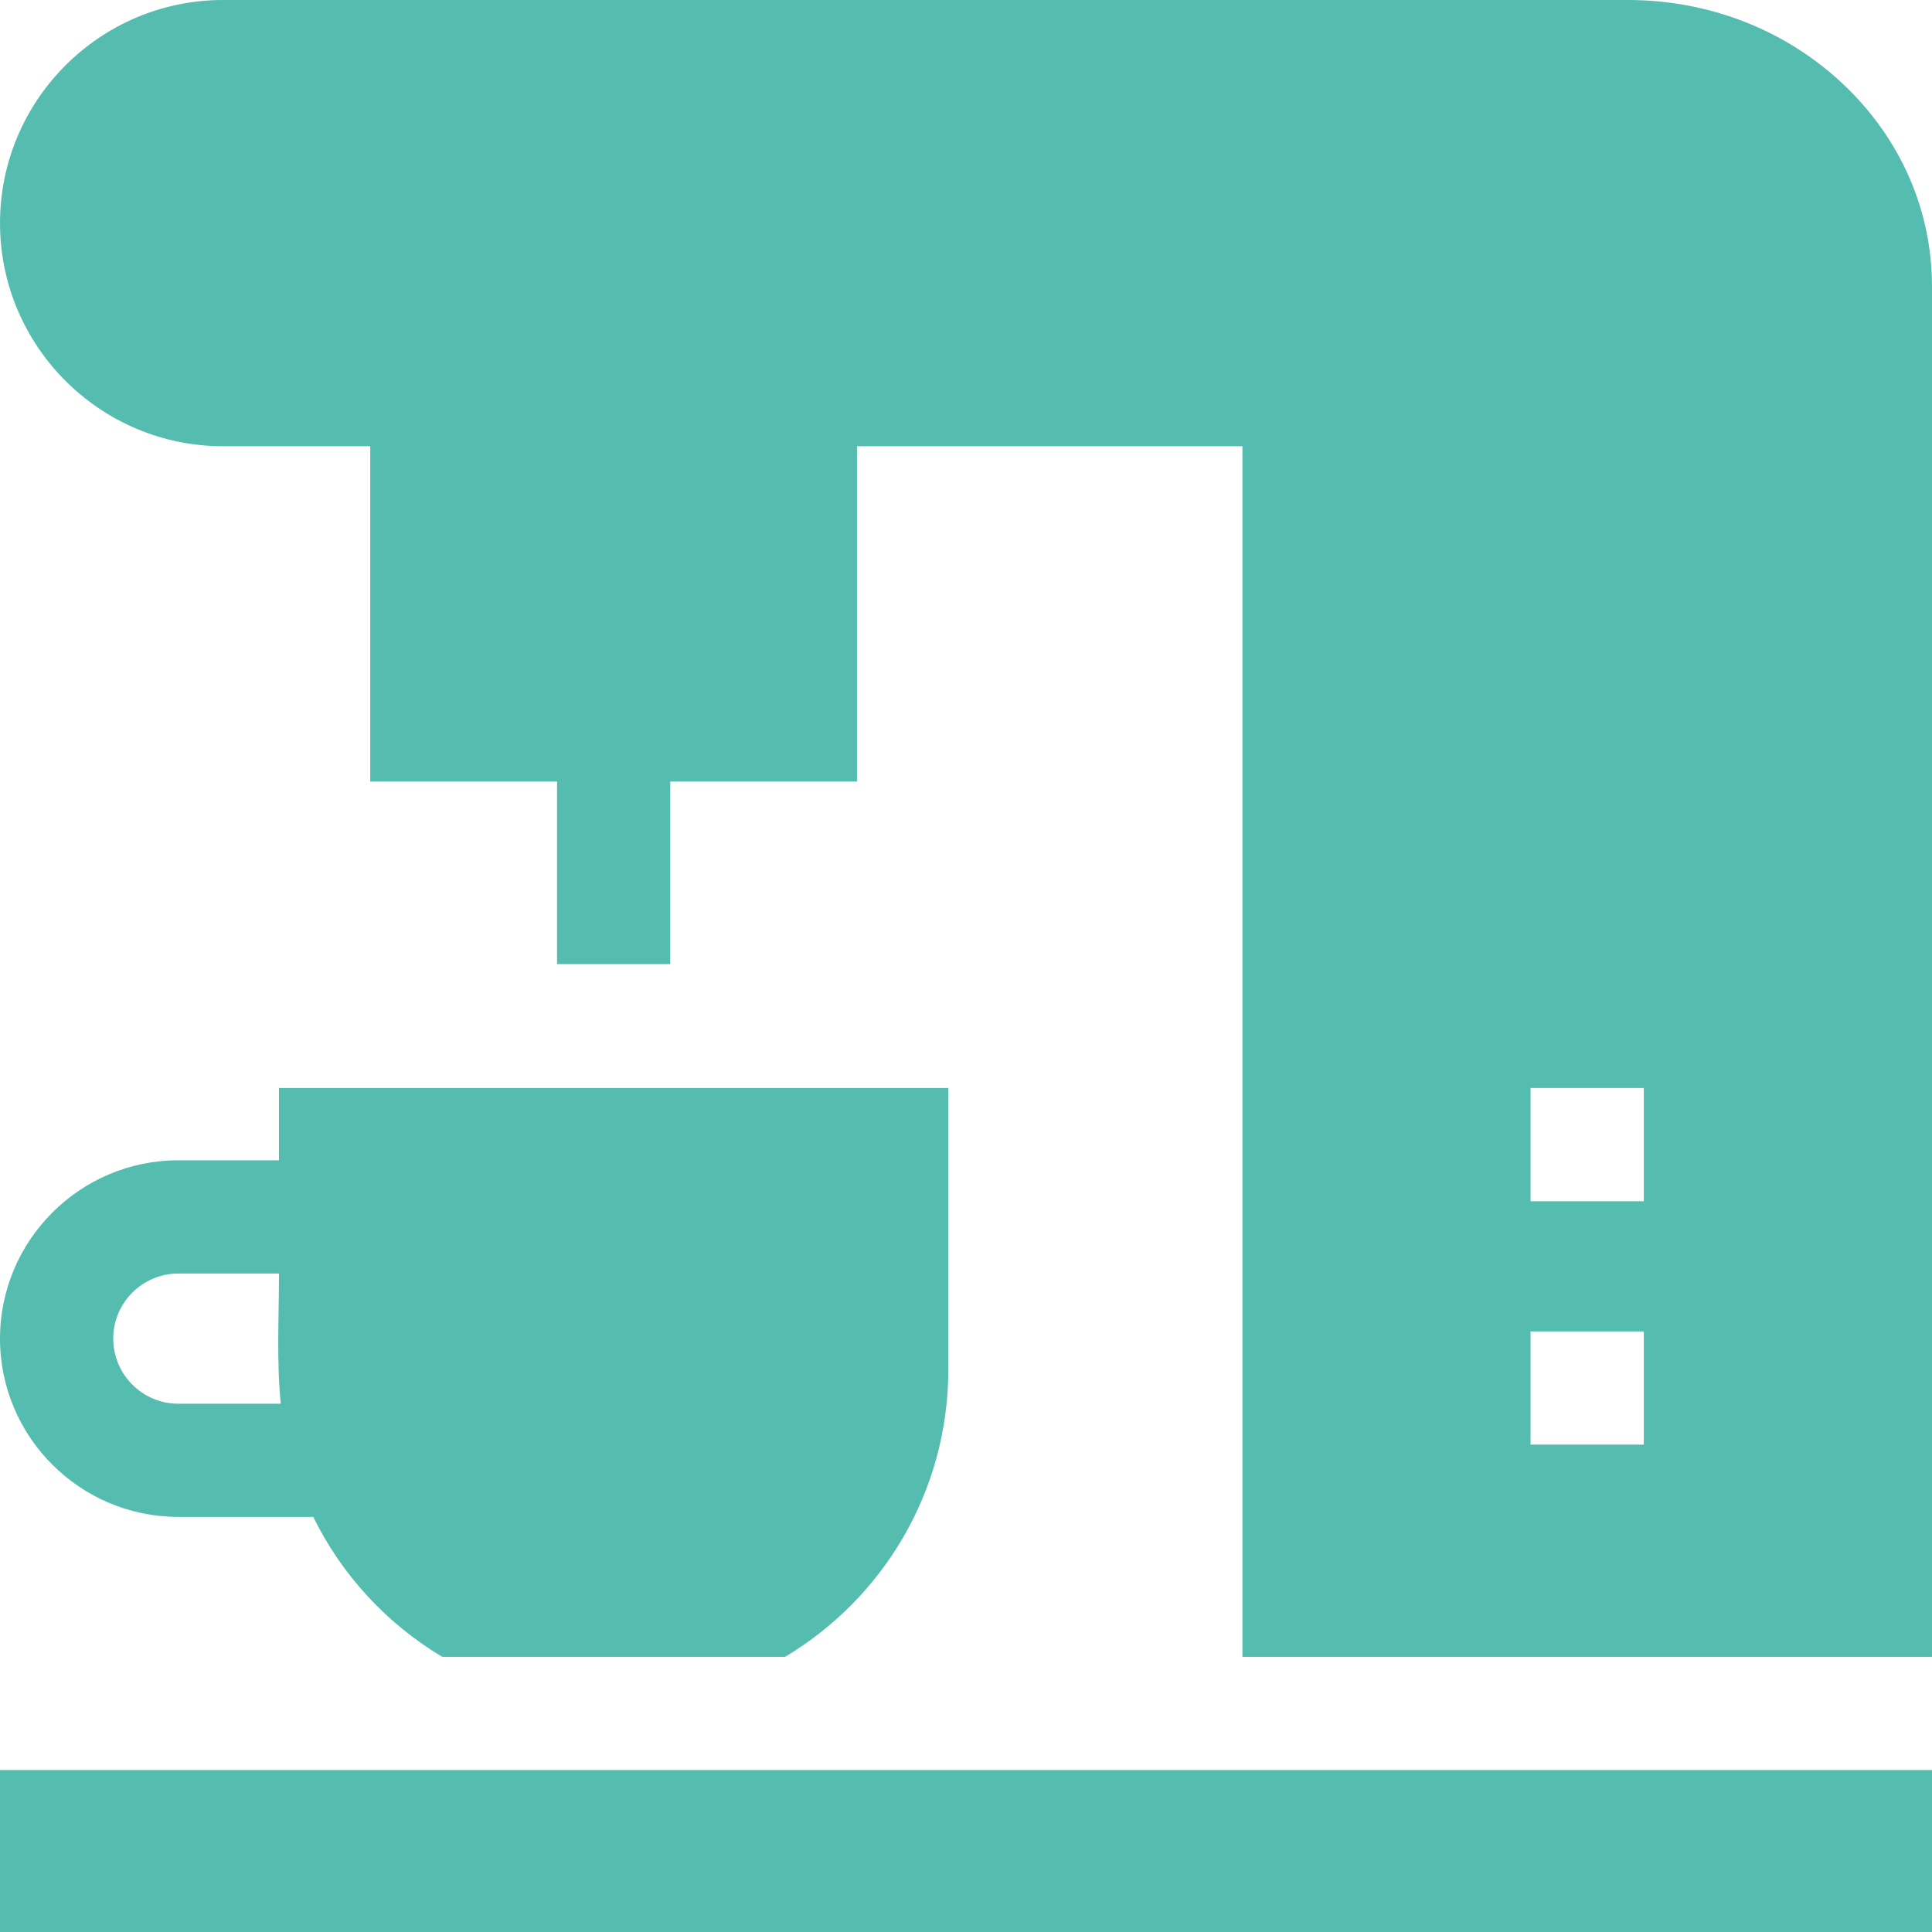
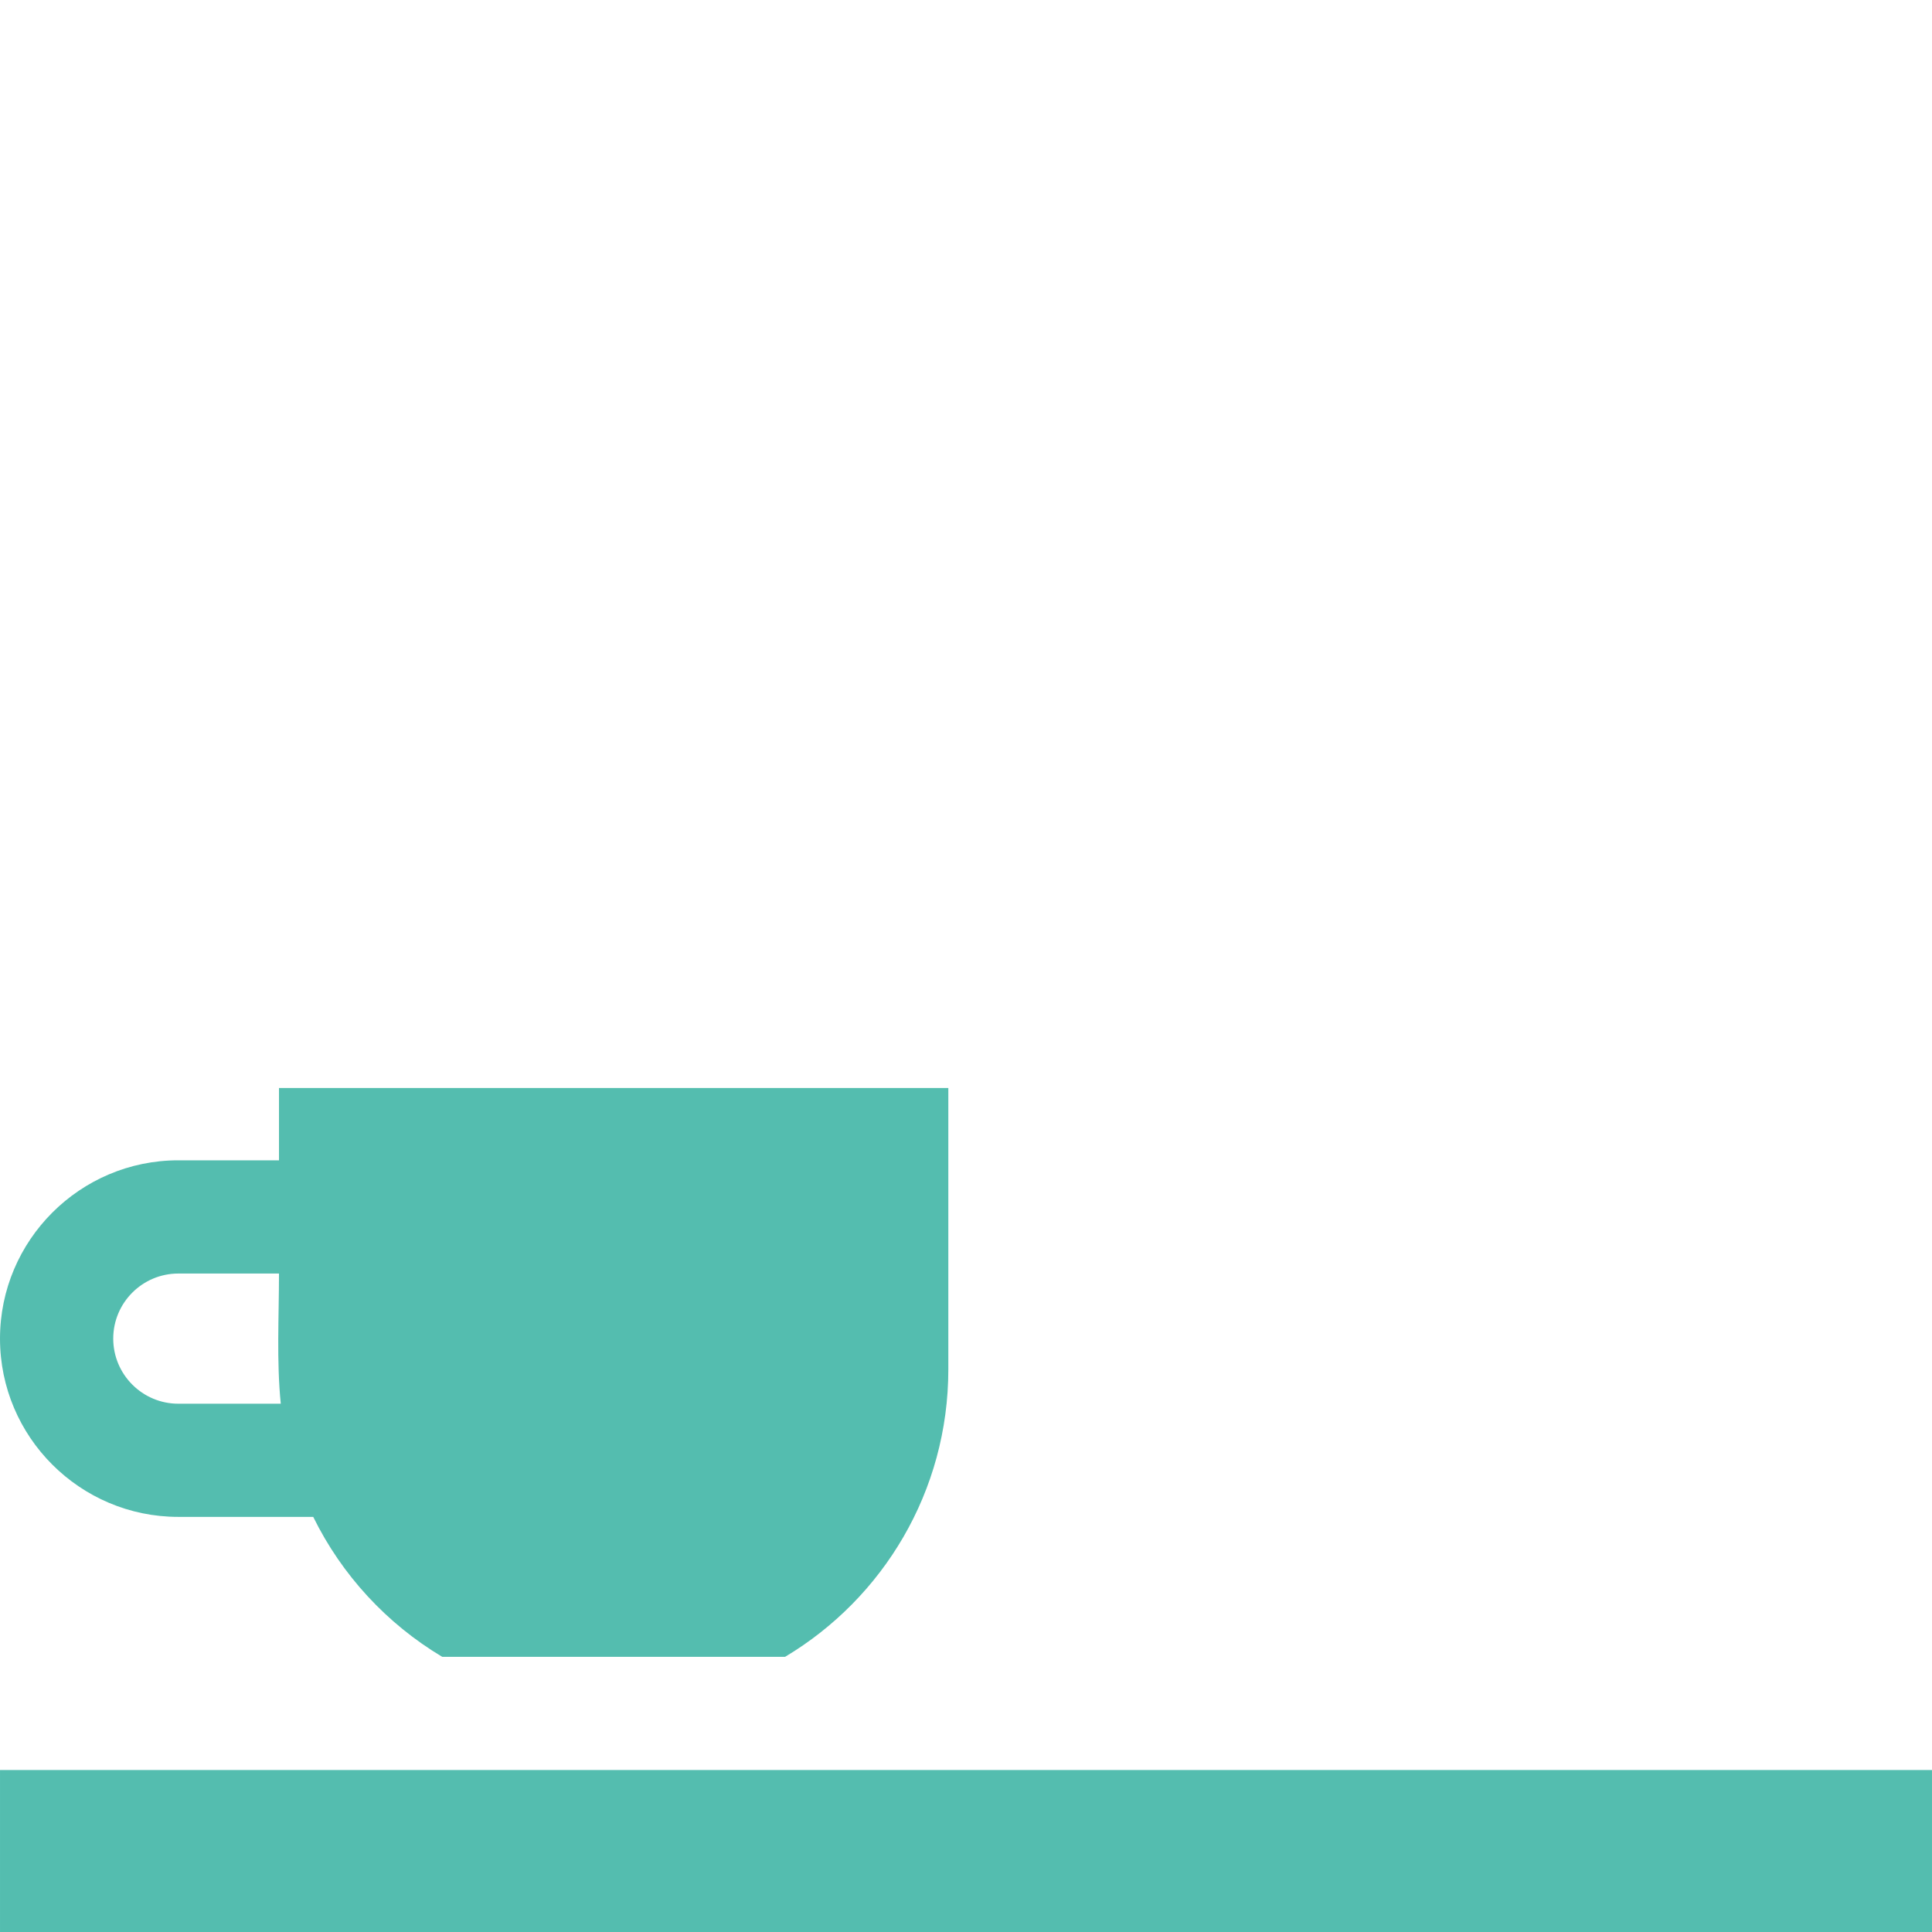
<svg xmlns="http://www.w3.org/2000/svg" xml:space="preserve" width="135.466mm" height="135.465mm" version="1.0" style="shape-rendering:geometricPrecision; text-rendering:geometricPrecision; image-rendering:optimizeQuality; fill-rule:evenodd; clip-rule:evenodd" viewBox="0 0 33511 33511" enable-background="new 0 0 512.005 512.005">
  <defs>
    <style type="text/css">
   
    .fil0 {fill:#54BDAF}
   
  </style>
  </defs>
  <g id="Capa_x0020_1">
    <g id="_2500726428944">
      <g>
        <path class="fil0" d="M3093 26311l2340 0c496,1010 1276,1853 2237,2427l5948 0c1696,-1013 2831,-2867 2831,-4986l0 -4880 -11610 0 0 1254 -1746 0c-1705,0 -3093,1388 -3093,3093 0,1705 1388,3092 3093,3092l0 0zm0 -4221l1746 0c0,748 -44,1513 31,2258l-1777 0c-623,0 -1129,-507 -1129,-1129 0,-623 506,-1129 1129,-1129z" />
-         <path class="fil0" d="M3869 7740l2553 0 0 5816 3240 0 0 1 0 3166 1964 0 0 -3166 0 -1 3239 0 0 -5816 6685 0 0 20998 11961 0 0 -23768c0,-1328 -549,-2576 -1545,-3514 -997,-939 -2322,-1456 -3732,-1456l-24365 0c-2133,0 -3869,1736 -3869,3870 0,2134 1736,3870 3869,3870zm22679 11132l1964 0 0 1964 -1964 0 0 -1964zm0 4222l1964 0 0 1963 -1964 0 0 -1963z" />
        <path class="fil0" d="M0 30702l33511 0 0 2809 -33511 0 0 -2809z" />
      </g>
    </g>
  </g>
</svg>